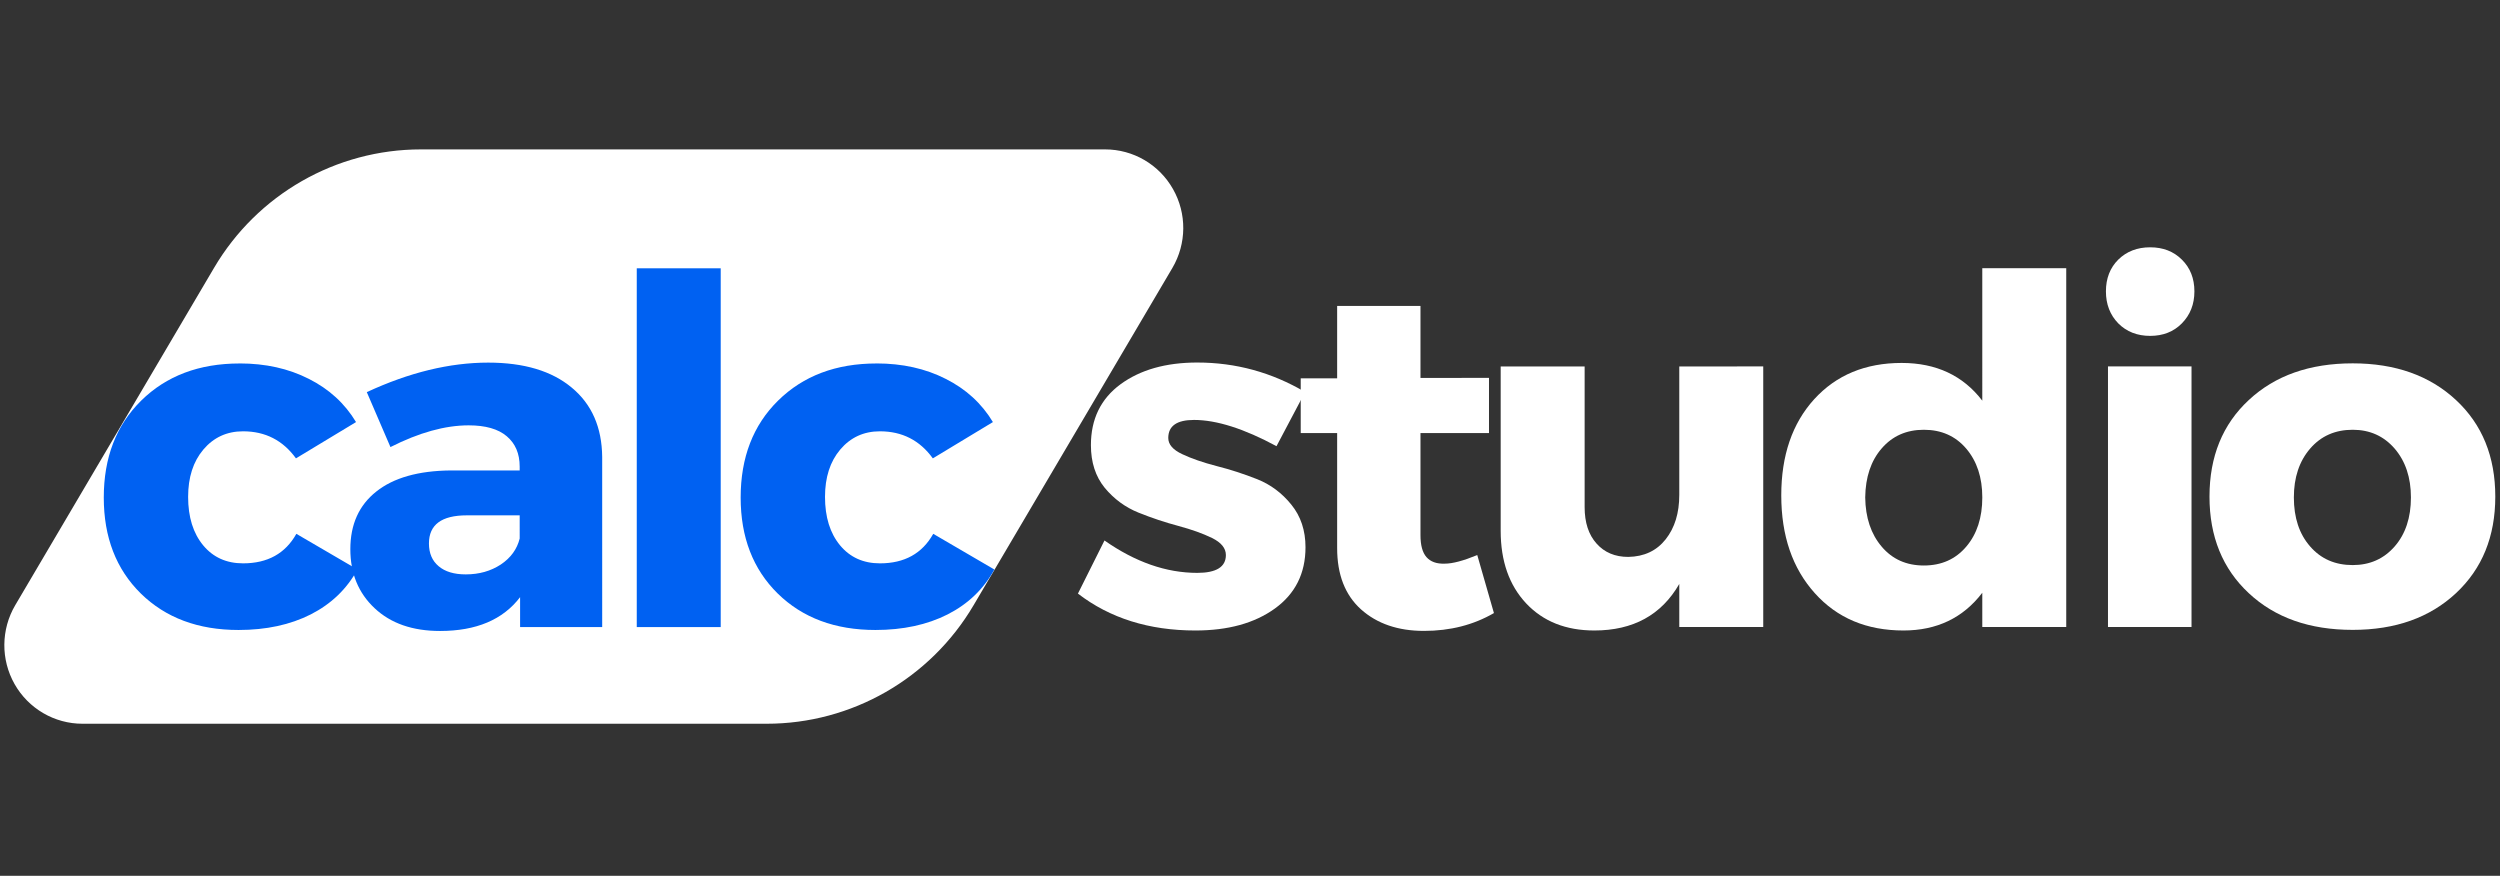
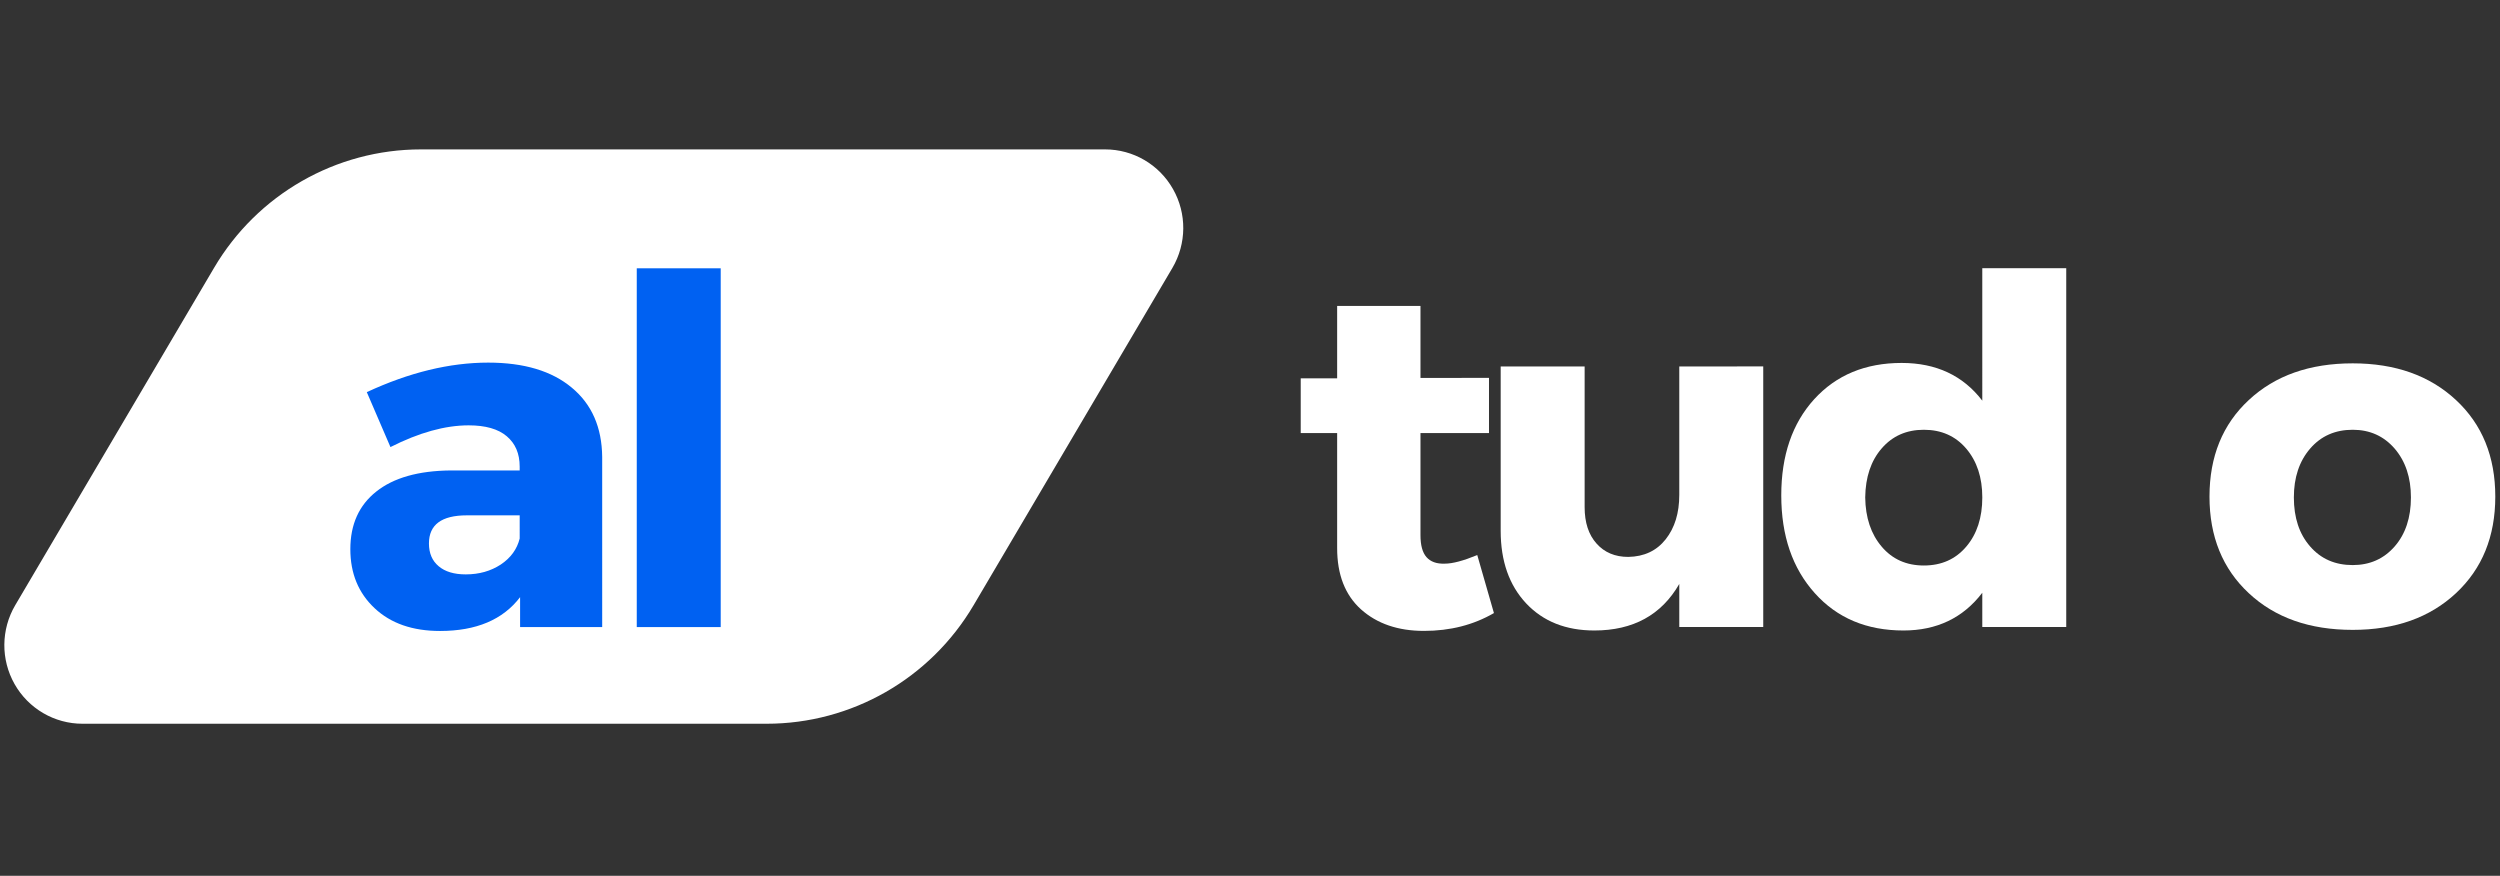
<svg xmlns="http://www.w3.org/2000/svg" xmlns:ns1="http://sodipodi.sourceforge.net/DTD/sodipodi-0.dtd" xmlns:ns2="http://www.inkscape.org/namespaces/inkscape" fill="none" height="55" viewBox="0 0 157 55" width="157" version="1.1" id="svg8" ns1:docname="logo.svg" ns2:version="1.0.1 (3bc2e813f5, 2020-09-07)">
  <rect x="0" y="0" width="157" height="55" fill="#333333" stroke="none" />
  <defs id="defs12">
    <clipPath id="9808be3eac-3">
      <path d="m 94,165.613 h 91 v 43.773 H 94 Z m 0,0" clip-rule="nonzero" id="path4-6" />
    </clipPath>
    <clipPath id="8d69dd2b41-7">
      <path d="m 126.168,165.613 h 52.398 c 2.152,0 4.137,1.152 5.199,3.023 1.066,1.867 1.047,4.16 -0.047,6.012 l -15.223,25.703 c -3.316,5.602 -9.34,9.035 -15.852,9.035 h -52.398 c -2.148,0 -4.133,-1.152 -5.199,-3.023 -1.062,-1.867 -1.043,-4.16 0.051,-6.012 l 15.223,-25.703 c 3.312,-5.602 9.34,-9.035 15.848,-9.035 z m 0,0" clip-rule="nonzero" id="path7-5" />
    </clipPath>
  </defs>
  <ns1:namedview pagecolor="#ffffff" bordercolor="#666666" borderopacity="1" objecttolerance="10" gridtolerance="10" guidetolerance="10" ns2:pageopacity="0" ns2:pageshadow="2" ns2:window-width="1920" ns2:window-height="1007" id="namedview10" showgrid="false" ns2:zoom="4.7452229" ns2:cx="76.018367" ns2:cy="29.940135" ns2:window-x="0" ns2:window-y="0" ns2:window-maximized="1" ns2:current-layer="svg8" ns2:pagecheckerboard="true" />
  <g clip-path="url(#9808be3eac-3)" id="g16-5" transform="matrix(0.82,0,0,0.824,-77.023,-127.083)" style="fill:#ffffff;fill-opacity:1">
    <g clip-path="url(#8d69dd2b41-7)" id="g14-6" style="fill:#ffffff;fill-opacity:1">
      <path fill="#5271ff" d="m 89.746,165.613 h 99.32 v 43.773 H 89.746 Z m 0,0" fill-opacity="1" fill-rule="nonzero" id="path12-2" style="fill:#ffffff;fill-opacity:1" />
    </g>
  </g>
  <g fill="#ffffff" fill-opacity="1" id="g24-9" transform="matrix(0.827,0,0,0.824,-77.644,-127.083)" style="fill:#0061f2;fill-opacity:1">
    <g transform="translate(100.875,202.019)" id="g22-1" style="fill:#0061f2;fill-opacity:1">
      <g id="g20-2" style="fill:#0061f2;fill-opacity:1">
-         <path d="m 11.203,-20.094 c 1.969,0 3.719,0.391 5.25,1.172 1.539,0.773 2.738,1.871 3.594,3.297 l -4.562,2.766 c -0.992,-1.375 -2.328,-2.062 -4.016,-2.062 -1.23,0 -2.234,0.465 -3.016,1.391 -0.773,0.918 -1.156,2.121 -1.156,3.609 0,1.531 0.379,2.762 1.141,3.688 0.758,0.918 1.77,1.375 3.031,1.375 1.863,0 3.211,-0.75 4.047,-2.25 l 4.641,2.719 c -0.805,1.48 -1.984,2.621 -3.547,3.422 -1.562,0.793 -3.391,1.188 -5.484,1.188 -3.062,0 -5.539,-0.926 -7.422,-2.781 -1.875,-1.852 -2.812,-4.289 -2.812,-7.312 0,-3.051 0.945,-5.516 2.844,-7.391 1.906,-1.883 4.395,-2.828 7.469,-2.828 z m 0,0" id="path18-7" style="fill:#0061f2;fill-opacity:1" />
-       </g>
+         </g>
    </g>
  </g>
  <g fill="#ffffff" fill-opacity="1" id="g32-0" transform="matrix(0.827,0,0,0.824,-77.644,-127.083)" style="fill:#0061f2;fill-opacity:1">
    <g transform="translate(119.49,202.019)" id="g30-9" style="fill:#0061f2;fill-opacity:1">
      <g id="g28-3" style="fill:#0061f2;fill-opacity:1">
        <path d="m 11.469,-20.156 c 2.719,0 4.832,0.637 6.344,1.906 1.52,1.262 2.289,3.023 2.312,5.281 V 0 H 13.891 V -2.281 C 12.586,-0.562 10.562,0.297 7.812,0.297 5.727,0.297 4.07,-0.281 2.844,-1.438 1.613,-2.594 1,-4.094 1,-5.938 1,-7.82 1.656,-9.285 2.969,-10.328 4.281,-11.379 6.164,-11.914 8.625,-11.938 h 5.234 v -0.297 c 0,-0.988 -0.328,-1.758 -0.984,-2.312 -0.648,-0.551 -1.609,-0.828 -2.891,-0.828 -1.793,0 -3.773,0.555 -5.938,1.656 L 2.25,-17.906 c 3.219,-1.5 6.289,-2.25 9.219,-2.25 z M 9.766,-4.016 c 1.008,0 1.895,-0.25 2.656,-0.75 0.758,-0.508 1.238,-1.172 1.438,-1.984 V -8.516 H 9.844 c -1.918,0 -2.875,0.715 -2.875,2.141 0,0.742 0.242,1.32 0.734,1.734 0.488,0.418 1.176,0.625 2.062,0.625 z m 0,0" id="path26-6" style="fill:#0061f2;fill-opacity:1" />
      </g>
    </g>
  </g>
  <g fill="#ffffff" fill-opacity="1" id="g40-0" transform="matrix(0.827,0,0,0.824,-77.644,-127.083)" style="fill:#0061f2;fill-opacity:1">
    <g transform="translate(139.506,202.019)" id="g38-6" style="fill:#0061f2;fill-opacity:1">
      <g id="g36-2" style="fill:#0061f2;fill-opacity:1">
        <path d="m 9.109,0 h -6.375 v -27.344 h 6.375 z m 0,0" id="path34-6" style="fill:#0061f2;fill-opacity:1" />
      </g>
    </g>
  </g>
  <g fill="#ffffff" fill-opacity="1" id="g48-1" transform="matrix(0.827,0,0,0.824,-77.644,-127.083)" style="fill:#0061f2;fill-opacity:1">
    <g transform="translate(149.238,202.019)" id="g46-8" style="fill:#0061f2;fill-opacity:1">
      <g id="g44-7" style="fill:#0061f2;fill-opacity:1">
-         <path d="m 11.203,-20.094 c 1.969,0 3.719,0.391 5.25,1.172 1.539,0.773 2.738,1.871 3.594,3.297 l -4.562,2.766 c -0.992,-1.375 -2.328,-2.062 -4.016,-2.062 -1.23,0 -2.234,0.465 -3.016,1.391 -0.773,0.918 -1.156,2.121 -1.156,3.609 0,1.531 0.379,2.762 1.141,3.688 0.758,0.918 1.77,1.375 3.031,1.375 1.863,0 3.211,-0.75 4.047,-2.25 l 4.641,2.719 c -0.805,1.48 -1.984,2.621 -3.547,3.422 -1.562,0.793 -3.391,1.188 -5.484,1.188 -3.062,0 -5.539,-0.926 -7.422,-2.781 -1.875,-1.852 -2.812,-4.289 -2.812,-7.312 0,-3.051 0.945,-5.516 2.844,-7.391 1.906,-1.883 4.395,-2.828 7.469,-2.828 z m 0,0" id="path42-9" style="fill:#0061f2;fill-opacity:1" />
-       </g>
+         </g>
    </g>
  </g>
  <g fill="#737373" fill-opacity="1" id="g56-2" transform="matrix(0.827,0,0,0.824,-77.379,-127.083)" style="fill:#ffffff">
    <g transform="translate(174.828,202.013)" id="g54-0" style="fill:#ffffff">
      <g id="g52-2" style="fill:#ffffff">
-         <path d="m 9.656,-20.156 c 2.926,0 5.656,0.75 8.188,2.25 l -2.172,4.125 c -2.461,-1.332 -4.547,-2 -6.266,-2 -1.305,0 -1.953,0.461 -1.953,1.375 0,0.492 0.352,0.902 1.062,1.234 0.707,0.336 1.578,0.637 2.609,0.906 1.031,0.262 2.055,0.594 3.078,1 1.02,0.406 1.883,1.055 2.594,1.938 0.719,0.887 1.078,1.969 1.078,3.25 0,1.992 -0.777,3.547 -2.328,4.672 -1.543,1.117 -3.555,1.672 -6.031,1.672 -3.523,0 -6.496,-0.938 -8.922,-2.812 L 2.609,-6.594 c 2.344,1.648 4.691,2.469 7.047,2.469 1.445,0 2.172,-0.453 2.172,-1.359 0,-0.52 -0.352,-0.953 -1.047,-1.297 C 10.082,-7.125 9.227,-7.43 8.219,-7.703 7.207,-7.973 6.195,-8.312 5.188,-8.719 c -1,-0.406 -1.855,-1.035 -2.562,-1.891 -0.699,-0.863 -1.047,-1.945 -1.047,-3.25 0,-1.988 0.75,-3.535 2.25,-4.641 1.5,-1.102 3.441,-1.656 5.828,-1.656 z m 0,0" id="path50-3" style="fill:#ffffff" />
-       </g>
+         </g>
    </g>
  </g>
  <g fill="#737373" fill-opacity="1" id="g64-7" transform="matrix(0.827,0,0,0.824,-77.379,-127.083)" style="fill:#ffffff">
    <g transform="translate(191.636,202.013)" id="g62-5" style="fill:#ffffff">
      <g id="g60-9" style="fill:#ffffff">
        <path d="M 14.109,-5.484 15.375,-1.062 C 13.82,-0.156 12.051,0.297 10.062,0.297 8.094,0.297 6.5,-0.25 5.281,-1.344 4.07,-2.438 3.469,-3.992 3.469,-6.016 V -14.781 H 0.703 v -4.172 H 3.469 v -5.516 h 6.328 v 5.484 H 15 v 4.203 H 9.797 V -7 c 0,0.762 0.148,1.32 0.453,1.672 0.312,0.355 0.773,0.523 1.391,0.5 0.594,0 1.414,-0.219 2.469,-0.656 z m 0,0" id="path58-2" style="fill:#ffffff" />
      </g>
    </g>
  </g>
  <g fill="#737373" fill-opacity="1" id="g72-2" transform="matrix(0.827,0,0,0.824,-77.379,-127.083)" style="fill:#ffffff">
    <g transform="translate(205.57,202.013)" id="g70-8" style="fill:#ffffff">
      <g id="g68-9" style="fill:#ffffff">
        <path d="M 21.891,-19.859 V 0 h -6.375 v -3.281 c -1.355,2.367 -3.508,3.547 -6.453,3.547 -2.156,0 -3.883,-0.688 -5.172,-2.062 -1.293,-1.383 -1.938,-3.227 -1.938,-5.531 v -12.531 h 6.375 v 10.719 c 0,1.18 0.301,2.105 0.906,2.781 0.602,0.68 1.406,1.016 2.406,1.016 1.207,-0.02 2.156,-0.469 2.844,-1.344 0.688,-0.875 1.031,-2 1.031,-3.375 v -9.797 z m 0,0" id="path66-7" style="fill:#ffffff" />
      </g>
    </g>
  </g>
  <g fill="#737373" fill-opacity="1" id="g80-3" transform="matrix(0.827,0,0,0.824,-77.379,-127.083)" style="fill:#ffffff">
    <g transform="translate(227.908,202.013)" id="g78-6" style="fill:#ffffff">
      <g id="g76-1" style="fill:#ffffff">
        <path d="M 22.562,-27.344 V 0 h -6.375 v -2.609 c -1.461,1.918 -3.453,2.875 -5.984,2.875 -2.793,0 -5.039,-0.945 -6.734,-2.844 -1.699,-1.895 -2.547,-4.379 -2.547,-7.453 0,-3.039 0.832,-5.484 2.5,-7.328 C 5.098,-19.203 7.312,-20.125 10.062,-20.125 c 2.625,0 4.664,0.961 6.125,2.875 V -27.344 Z M 8.547,-6.125 c 0.812,0.961 1.879,1.438 3.203,1.438 1.332,0 2.406,-0.477 3.219,-1.438 0.812,-0.957 1.219,-2.207 1.219,-3.75 0,-1.52 -0.406,-2.758 -1.219,-3.719 -0.812,-0.957 -1.887,-1.438 -3.219,-1.438 -1.324,0 -2.391,0.477 -3.203,1.422 -0.812,0.938 -1.23,2.184 -1.25,3.734 0.02,1.543 0.438,2.793 1.25,3.75 z m 0,0" id="path74-2" style="fill:#ffffff" />
      </g>
    </g>
  </g>
  <g fill="#737373" fill-opacity="1" id="g88-9" transform="matrix(0.827,0,0,0.824,-77.379,-127.083)" style="fill:#ffffff">
    <g transform="translate(251.094,202.013)" id="g86-3" style="fill:#ffffff">
      <g id="g84-1" style="fill:#ffffff">
-         <path d="m 3.328,-28 c 0.633,-0.625 1.441,-0.938 2.422,-0.938 0.977,0 1.781,0.312 2.406,0.938 0.633,0.625 0.953,1.434 0.953,2.422 0,0.98 -0.32,1.793 -0.953,2.438 -0.625,0.637 -1.43,0.953 -2.406,0.953 -0.98,0 -1.789,-0.316 -2.422,-0.953 -0.625,-0.645 -0.938,-1.457 -0.938,-2.438 0,-0.988 0.312,-1.797 0.938,-2.422 z m 5.562,28 h -6.344 v -19.859 h 6.344 z m 0,0" id="path82-9" style="fill:#ffffff" />
-       </g>
+         </g>
    </g>
  </g>
  <g fill="#737373" fill-opacity="1" id="g96-4" transform="matrix(0.827,0,0,0.824,-77.379,-127.083)" style="fill:#ffffff">
    <g transform="translate(260.457,202.013)" id="g94-7" style="fill:#ffffff">
      <g id="g92-8" style="fill:#ffffff">
        <path d="m 11.766,-20.094 c 3.238,0 5.852,0.934 7.844,2.797 1.988,1.855 2.984,4.309 2.984,7.359 0,3.043 -0.996,5.496 -2.984,7.359 C 17.617,-0.711 15.004,0.219 11.766,0.219 8.492,0.219 5.863,-0.711 3.875,-2.578 1.883,-4.441 0.891,-6.895 0.891,-9.938 c 0,-3.051 0.992,-5.504 2.984,-7.359 1.988,-1.863 4.617,-2.797 7.891,-2.797 z m 0,5.062 c -1.336,0 -2.414,0.48 -3.234,1.438 -0.824,0.961 -1.234,2.199 -1.234,3.719 0,1.543 0.41,2.789 1.234,3.734 0.82,0.949 1.898,1.422 3.234,1.422 1.301,0 2.363,-0.473 3.188,-1.422 0.82,-0.945 1.234,-2.191 1.234,-3.734 0,-1.52 -0.414,-2.758 -1.234,-3.719 -0.824,-0.957 -1.887,-1.438 -3.188,-1.438 z m 0,0" id="path90-4" style="fill:#ffffff" />
      </g>
    </g>
  </g>
</svg>